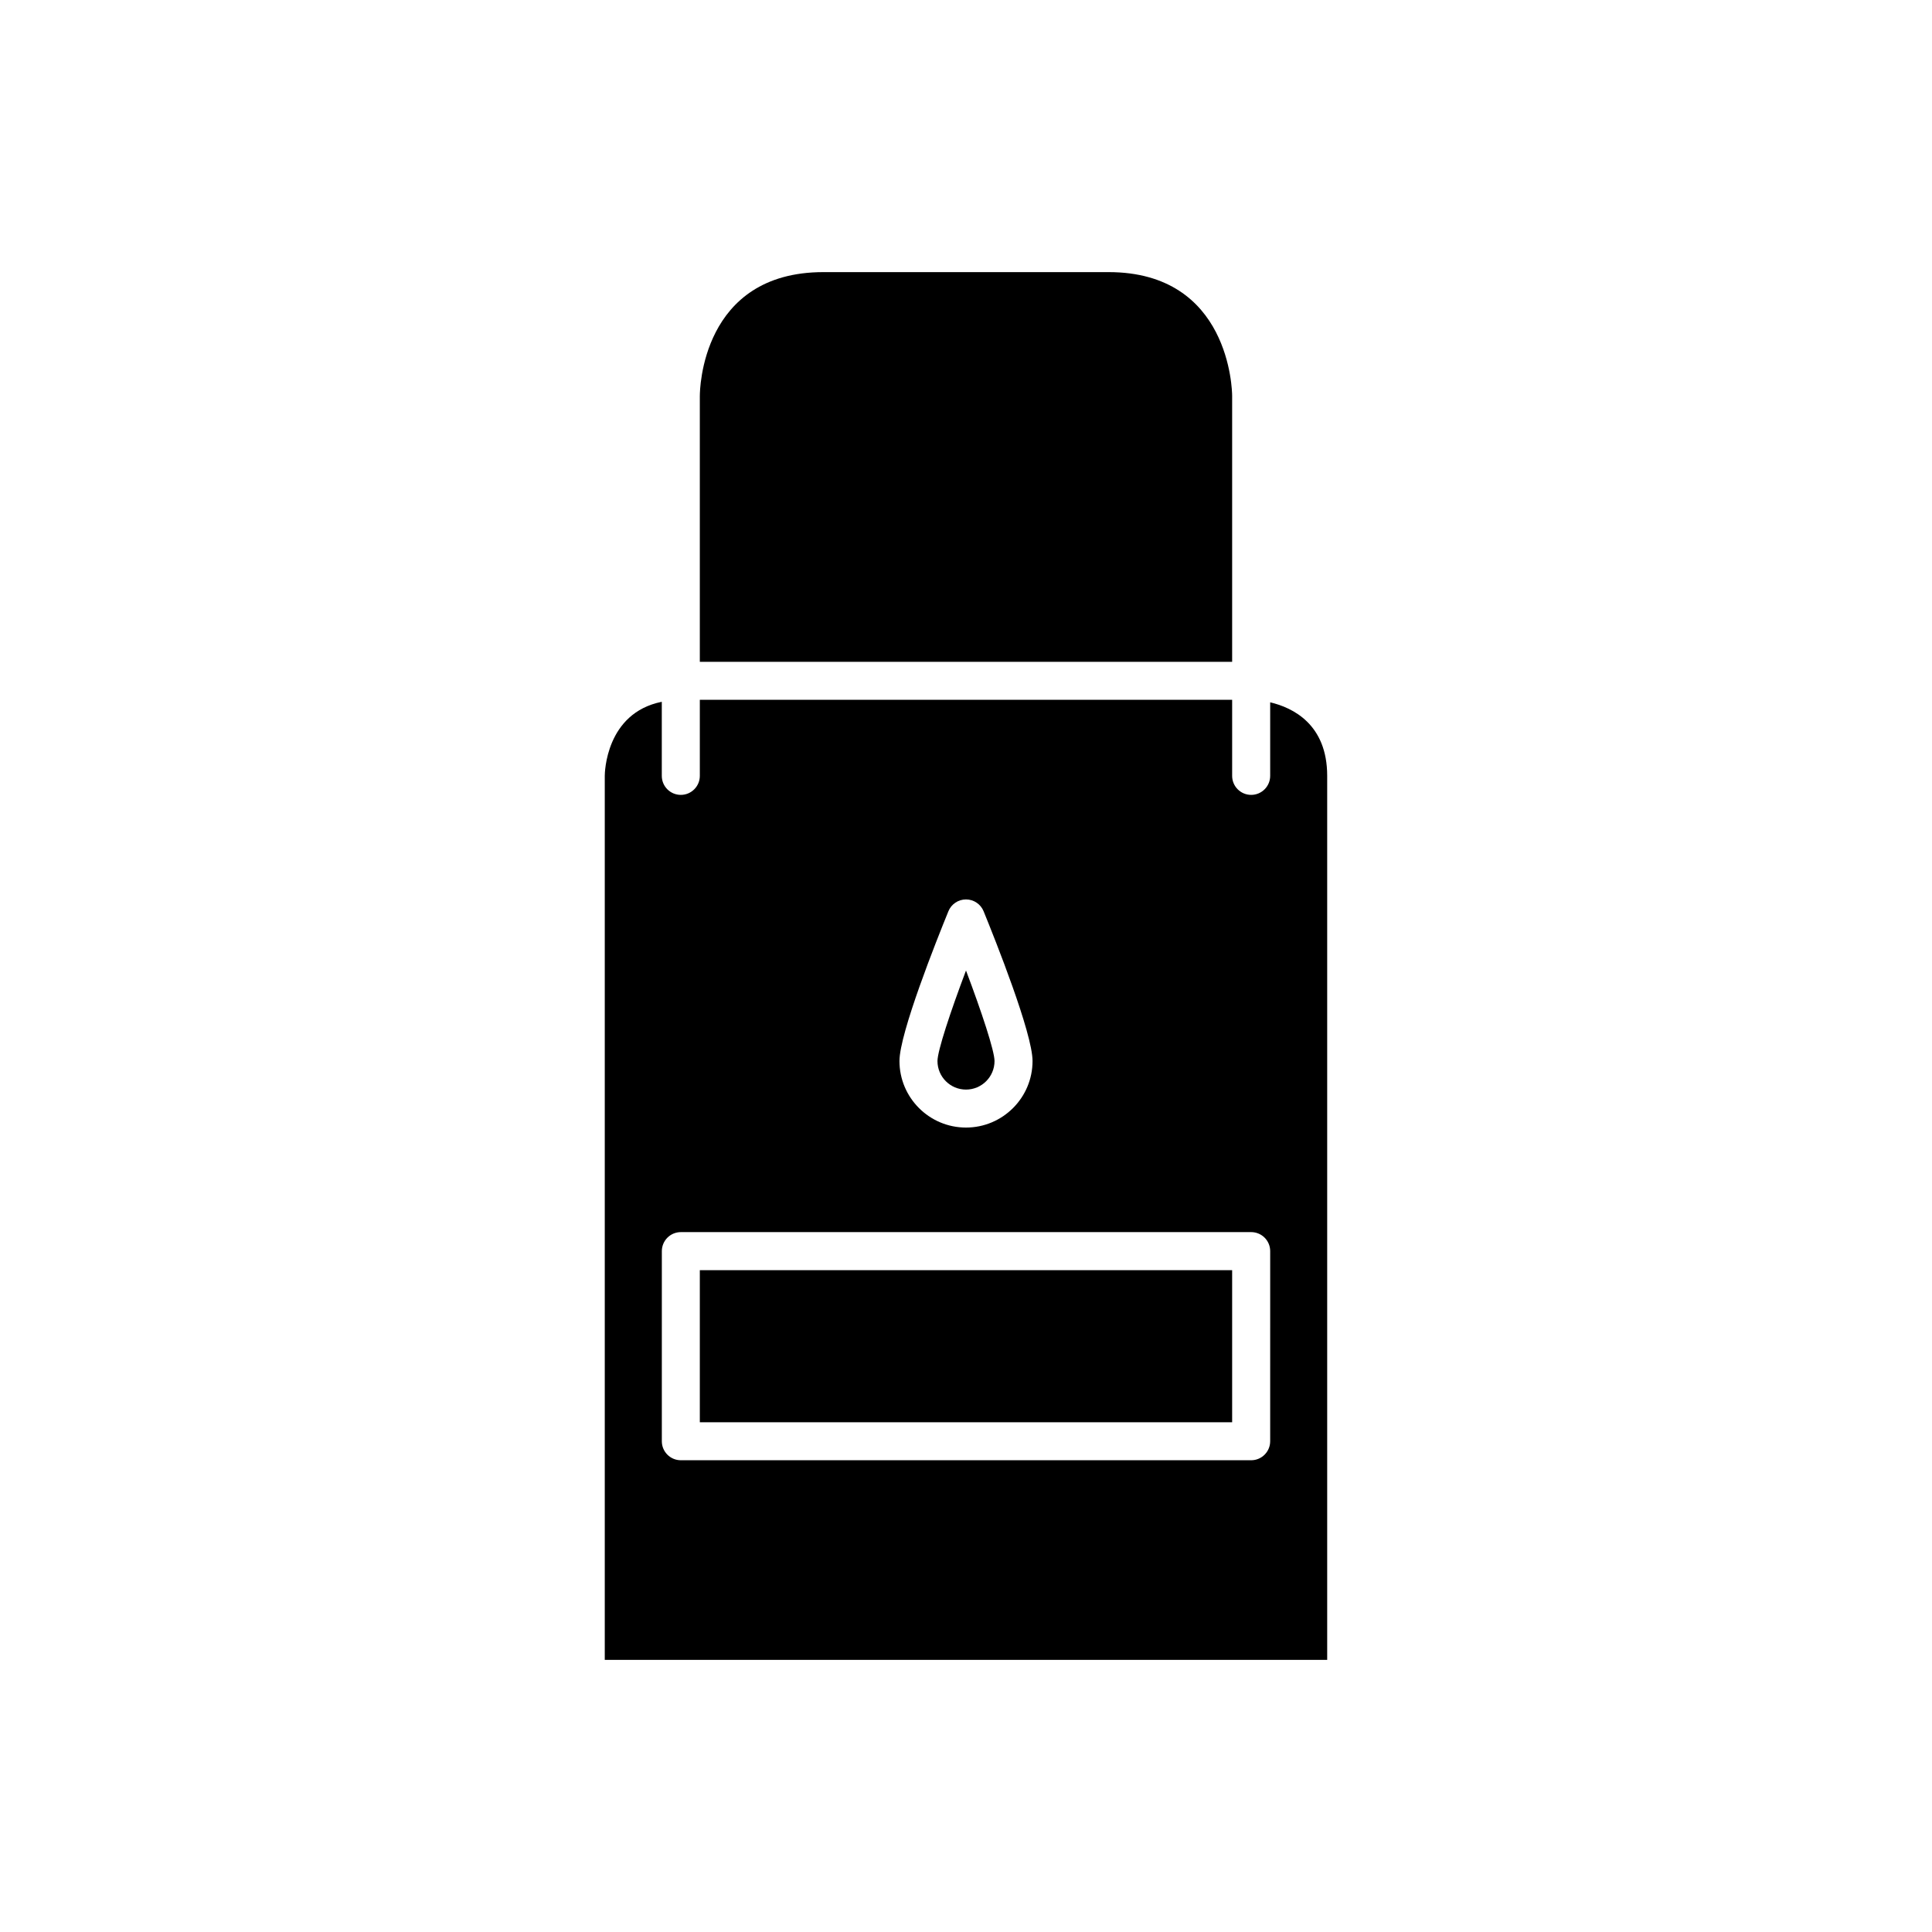
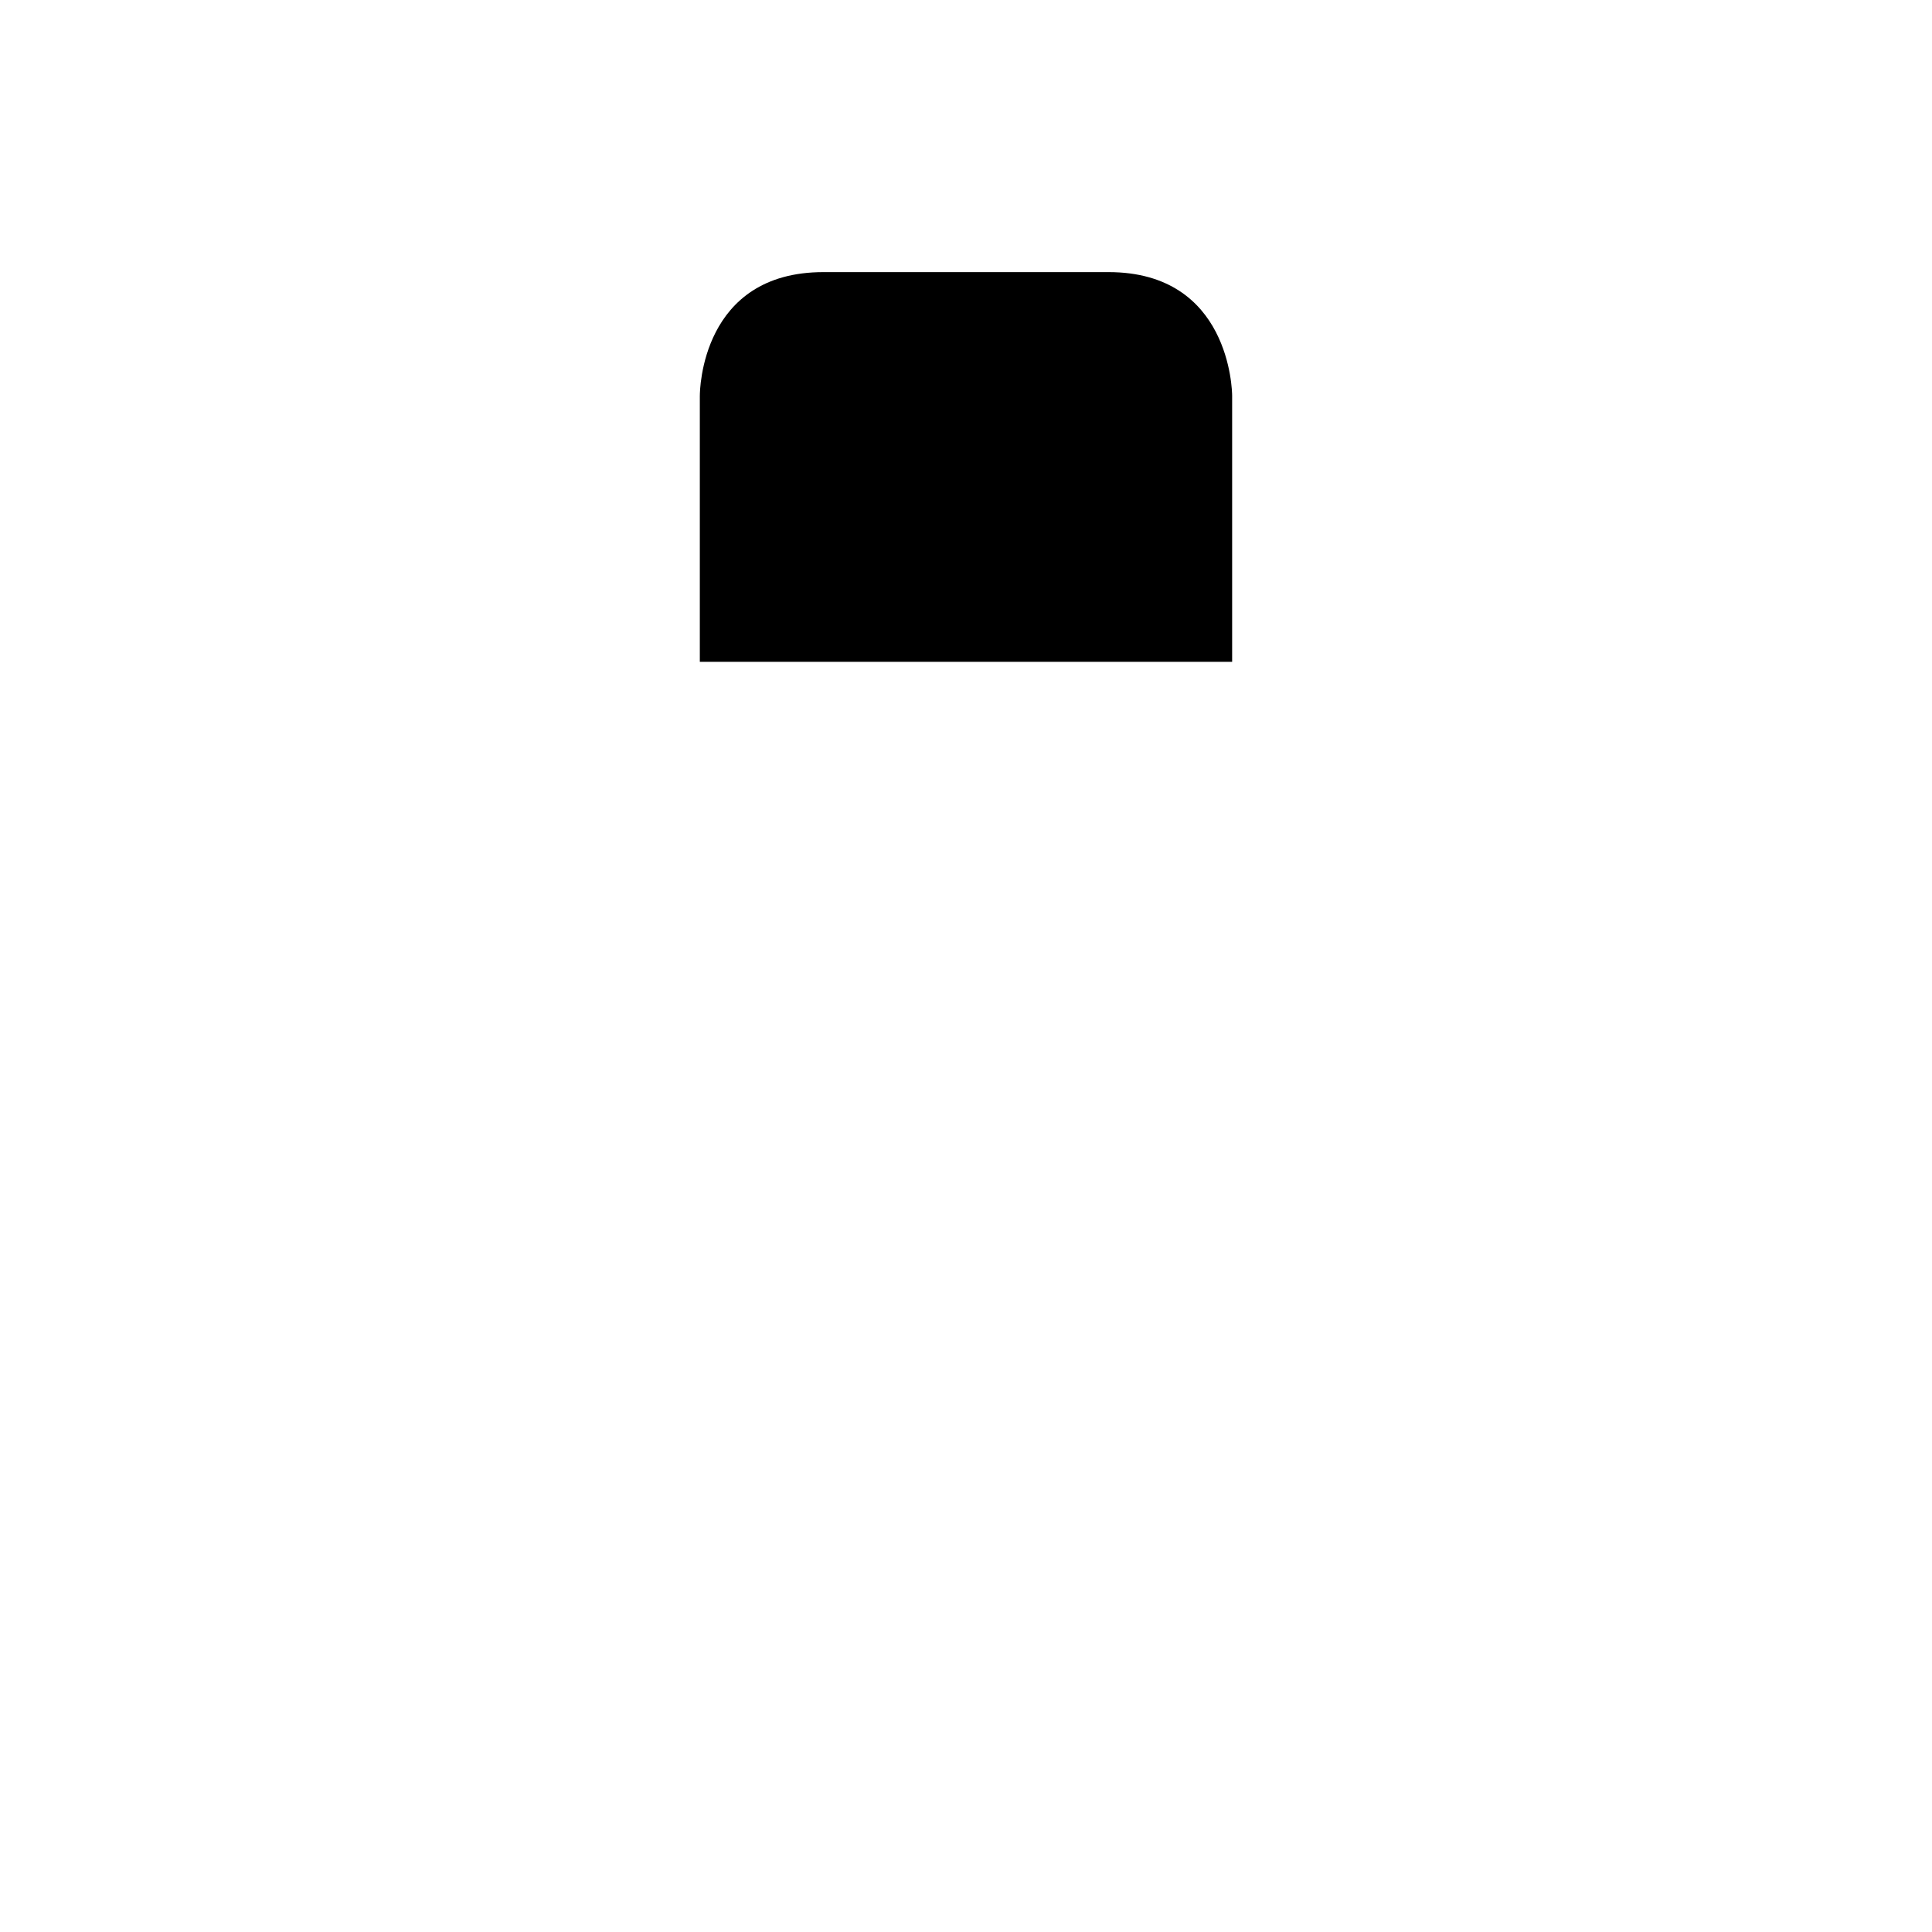
<svg xmlns="http://www.w3.org/2000/svg" fill="#000000" width="800px" height="800px" version="1.1" viewBox="144 144 512 512">
  <g>
    <path d="m329.46 248.86v70.535h141.07v-70.535c-0.012-1.324-0.562-32.746-32.746-32.746h-75.57c-32.375 0-32.75 31.406-32.75 32.746z" />
-     <path d="m400 432.75c4.168 0 7.559-3.391 7.559-7.559 0-2.707-3.414-13.012-7.559-23.996-4.144 10.984-7.559 21.293-7.559 23.996 0 4.168 3.391 7.559 7.559 7.559z" />
-     <path d="m329.46 480.61h141.07v40.305h-141.07z" />
-     <path d="m480.61 330.12v19.492c0 2.781-2.254 5.039-5.039 5.039-2.785 0-5.039-2.254-5.039-5.039v-20.152h-141.07v20.152c0 2.781-2.254 5.039-5.039 5.039-2.785 0-5.039-2.254-5.039-5.039v-19.629c-14.871 2.981-15.113 18.883-15.113 19.629v234.27h191.45v-234.27c0-13.695-9.137-18.086-15.113-19.492zm-85.273 55.371c0.77-1.895 2.617-3.133 4.664-3.133s3.891 1.238 4.664 3.133c3.039 7.449 12.969 32.32 12.969 39.691 0 9.723-7.91 17.633-17.633 17.633s-17.633-7.91-17.633-17.633c-0.004-7.371 9.926-32.242 12.969-39.691zm85.273 140.45c0 2.781-2.254 5.039-5.039 5.039h-151.14c-2.785 0-5.039-2.254-5.039-5.039l0.004-50.379c0-2.781 2.254-5.039 5.039-5.039h151.14c2.785 0 5.039 2.254 5.039 5.039z" />
+     <path d="m400 432.75z" />
  </g>
</svg>